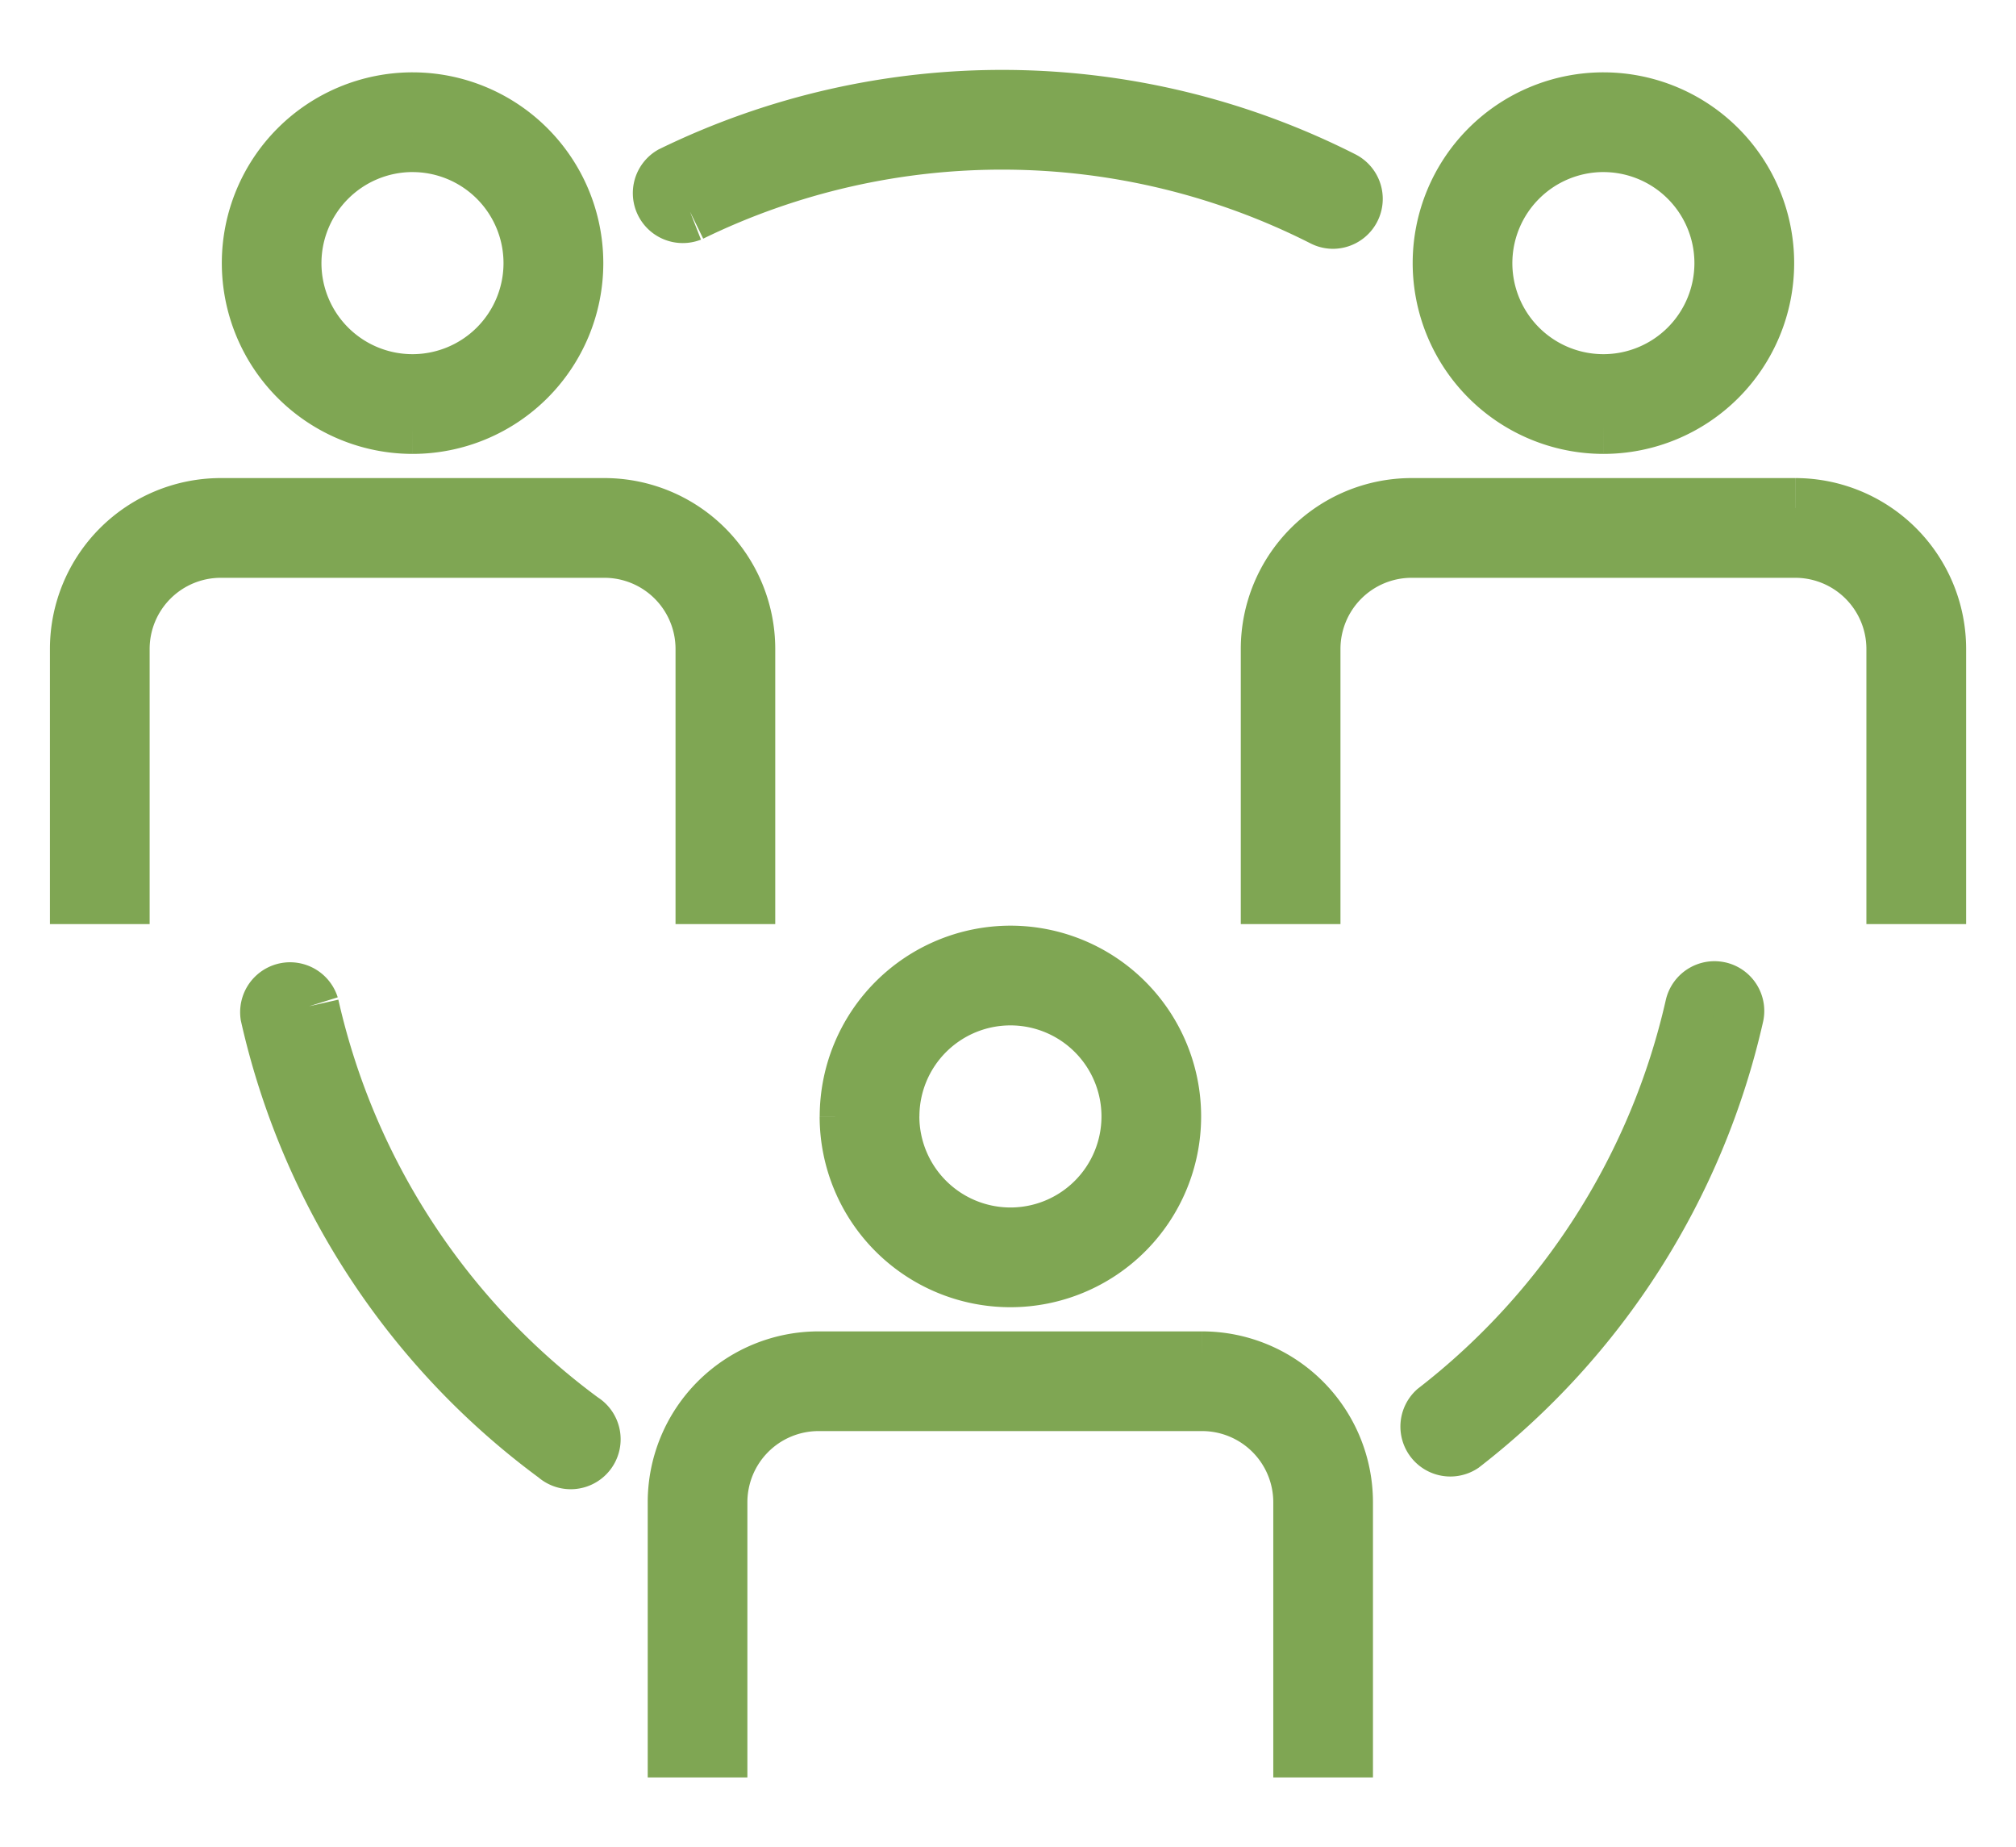
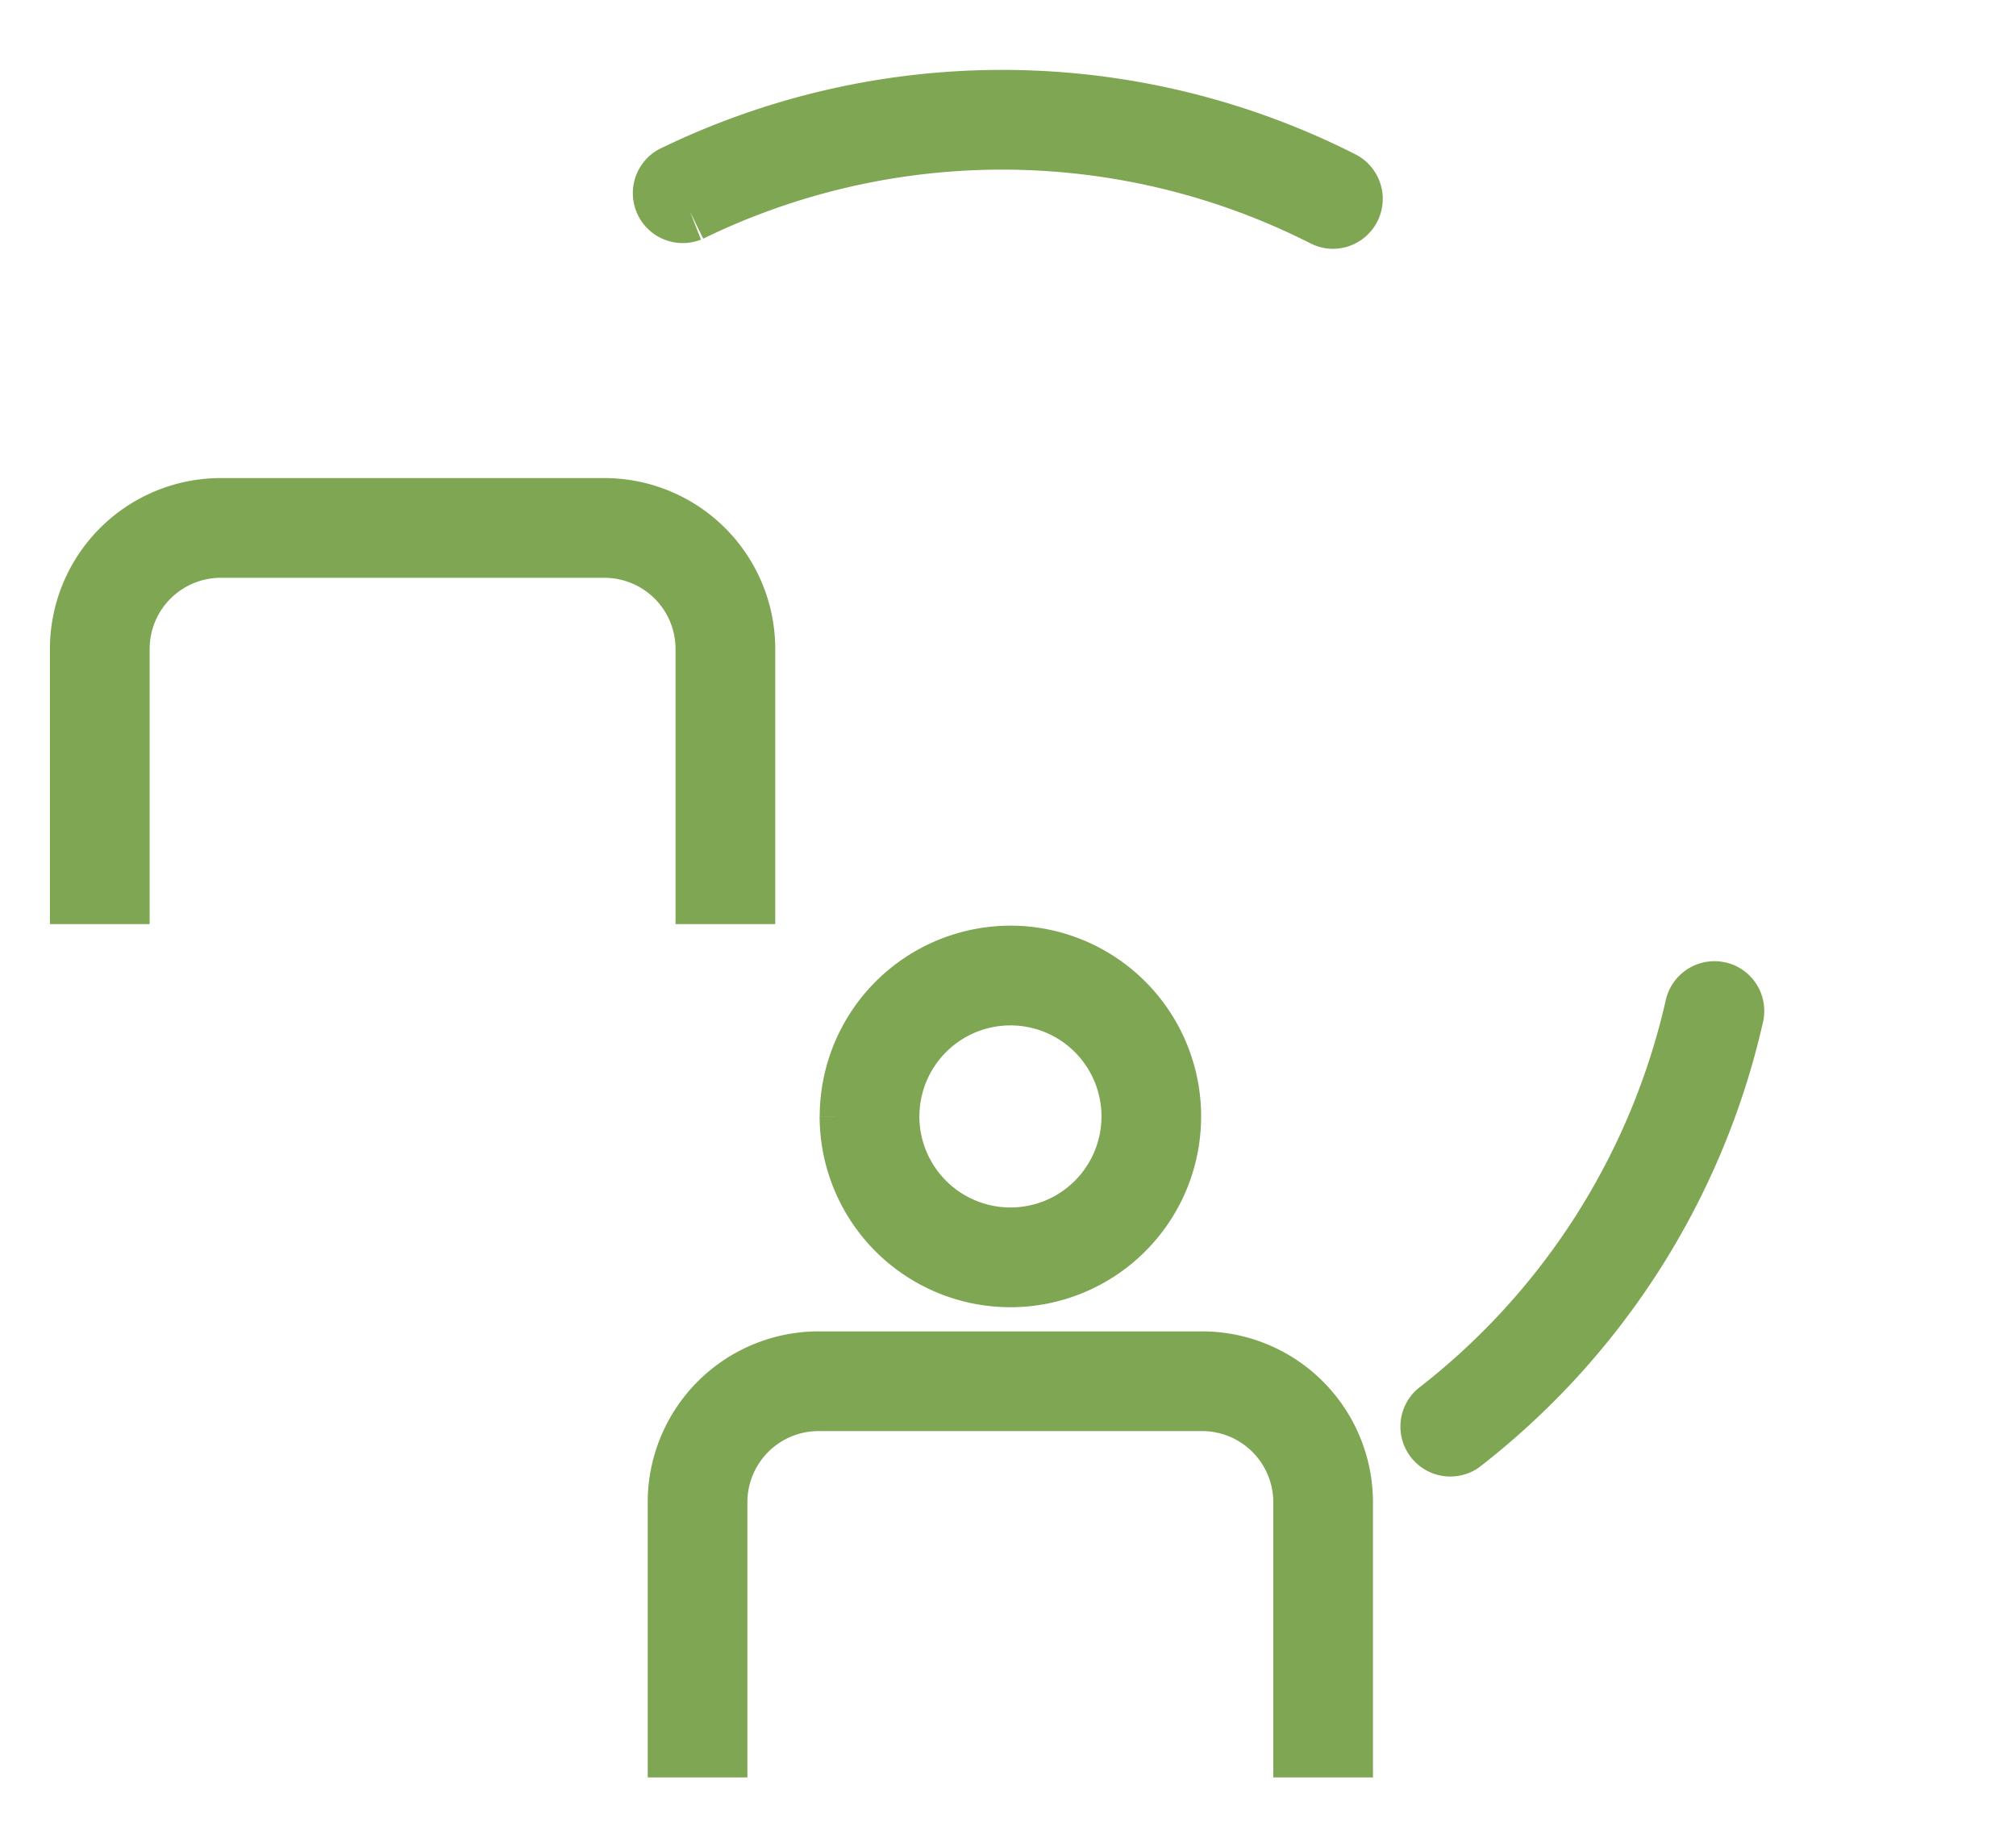
<svg xmlns="http://www.w3.org/2000/svg" width="100.947" height="92.482" viewBox="0 0 100.947 92.482">
  <defs>
    <clipPath id="clip-path">
      <rect id="Rectangle_504" data-name="Rectangle 504" width="100.947" height="92.482" transform="translate(-4 -5)" fill="#80a653" stroke="#7fa653" stroke-width="3" />
    </clipPath>
  </defs>
  <g id="Group_470" data-name="Group 470" transform="translate(4 5)">
    <g id="Group_469" data-name="Group 469" transform="translate(0 0.001)" clip-path="url(#clip-path)">
-       <path id="Path_37254" data-name="Path 37254" d="M9.605,36.589a1,1,0,0,0-1.945.436A37.563,37.563,0,0,0,22.031,59.008a1,1,0,1,0,1.183-1.6A35.564,35.564,0,0,1,9.605,36.589" transform="translate(1.874 8.787)" fill="#80a653" stroke="#7fa653" stroke-width="3" />
      <path id="Path_37255" data-name="Path 37255" d="M68.754,35.852a1,1,0,0,0-1.192.752A35.633,35.633,0,0,1,54.631,56.893a1,1,0,0,0,1.22,1.575A37.629,37.629,0,0,0,69.505,37.042a.992.992,0,0,0-.751-1.191" transform="translate(13.312 8.792)" fill="#80a653" stroke="#7fa653" stroke-width="3" />
      <path id="Path_37256" data-name="Path 37256" d="M24.815,5.6a35.64,35.64,0,0,1,31.749.248.977.977,0,0,0,.451.108,1,1,0,0,0,.453-1.884,37.635,37.635,0,0,0-33.53-.262,1,1,0,0,0,.877,1.79" transform="translate(5.738 -0.001)" fill="#80a653" stroke="#7fa653" stroke-width="3" />
-       <path id="Path_37257" data-name="Path 37257" d="M14.964,16.2A8.051,8.051,0,1,0,6.911,8.147,8.059,8.059,0,0,0,14.964,16.2m0-14.109A6.058,6.058,0,1,1,8.9,8.147,6.066,6.066,0,0,1,14.964,2.09" transform="translate(1.696 0.023)" fill="#80a653" stroke="#7fa653" stroke-width="3" />
      <path id="Path_37258" data-name="Path 37258" d="M1.993,33.744V23.456A5.063,5.063,0,0,1,7.051,18.4H26.268a5.063,5.063,0,0,1,5.058,5.056V35.737h1.993V23.456a7.057,7.057,0,0,0-7.05-7.049H7.051A7.058,7.058,0,0,0,0,23.456V35.737H1.993Z" transform="translate(0 4.026)" fill="#80a653" stroke="#7fa653" stroke-width="3" />
-       <path id="Path_37259" data-name="Path 37259" d="M62.841,16.2a8.051,8.051,0,1,0-8.05-8.052,8.06,8.06,0,0,0,8.05,8.052m0-14.109a6.058,6.058,0,1,1-6.059,6.058A6.066,6.066,0,0,1,62.841,2.09" transform="translate(13.446 0.023)" fill="#80a653" stroke="#7fa653" stroke-width="3" />
-       <path id="Path_37260" data-name="Path 37260" d="M74.147,16.407H54.93a7.057,7.057,0,0,0-7.05,7.049V35.737h1.991V23.456A5.064,5.064,0,0,1,54.93,18.4H74.147a5.064,5.064,0,0,1,5.059,5.056V35.737H81.2V23.456a7.057,7.057,0,0,0-7.05-7.049" transform="translate(11.75 4.026)" fill="#80a653" stroke="#7fa653" stroke-width="3" />
      <path id="Path_37261" data-name="Path 37261" d="M30.947,42.45A8.051,8.051,0,1,0,39,34.4a8.061,8.061,0,0,0-8.05,8.05m1.993,0A6.058,6.058,0,1,1,39,48.509,6.065,6.065,0,0,1,32.94,42.45" transform="translate(7.595 8.441)" fill="#80a653" stroke="#7fa653" stroke-width="3" />
      <path id="Path_37262" data-name="Path 37262" d="M50.3,50.709H31.085a7.057,7.057,0,0,0-7.05,7.05v12.28h1.991V57.759A5.065,5.065,0,0,1,31.085,52.7H50.3a5.065,5.065,0,0,1,5.059,5.058v12.28h1.991V57.759a7.057,7.057,0,0,0-7.05-7.05" transform="translate(5.898 12.444)" fill="#80a653" stroke="#7fa653" stroke-width="3" />
    </g>
  </g>
</svg>